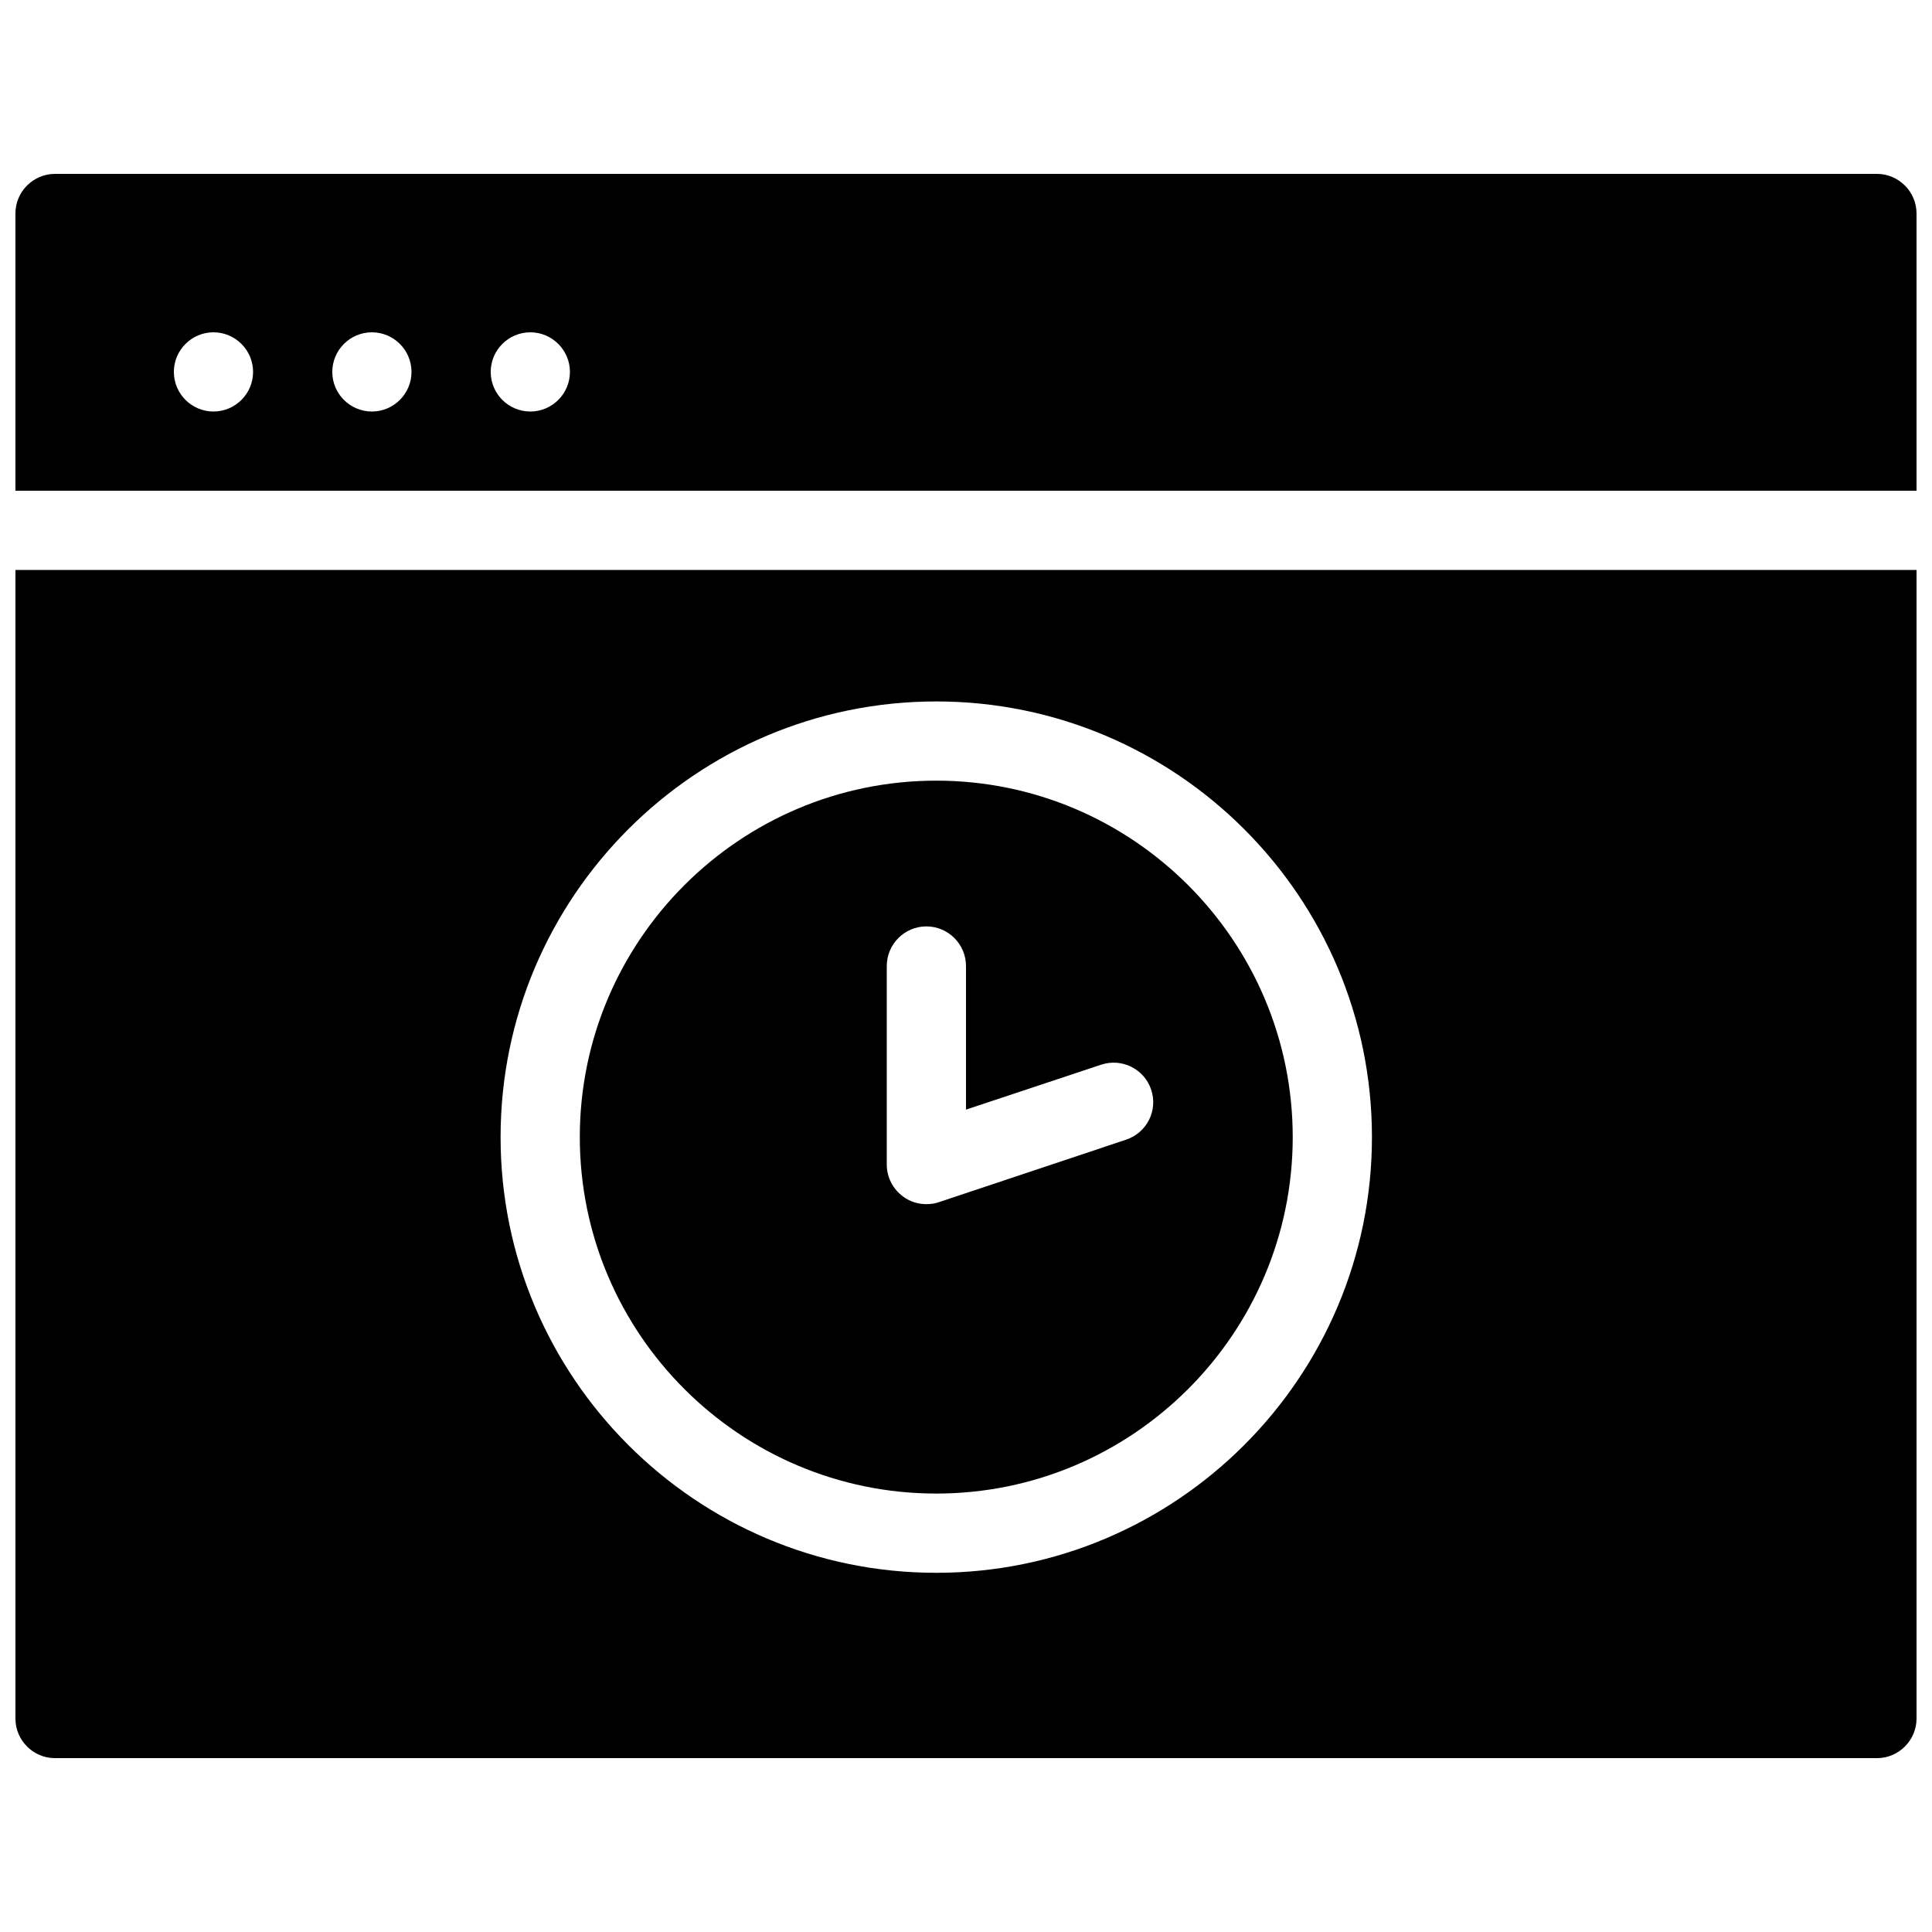
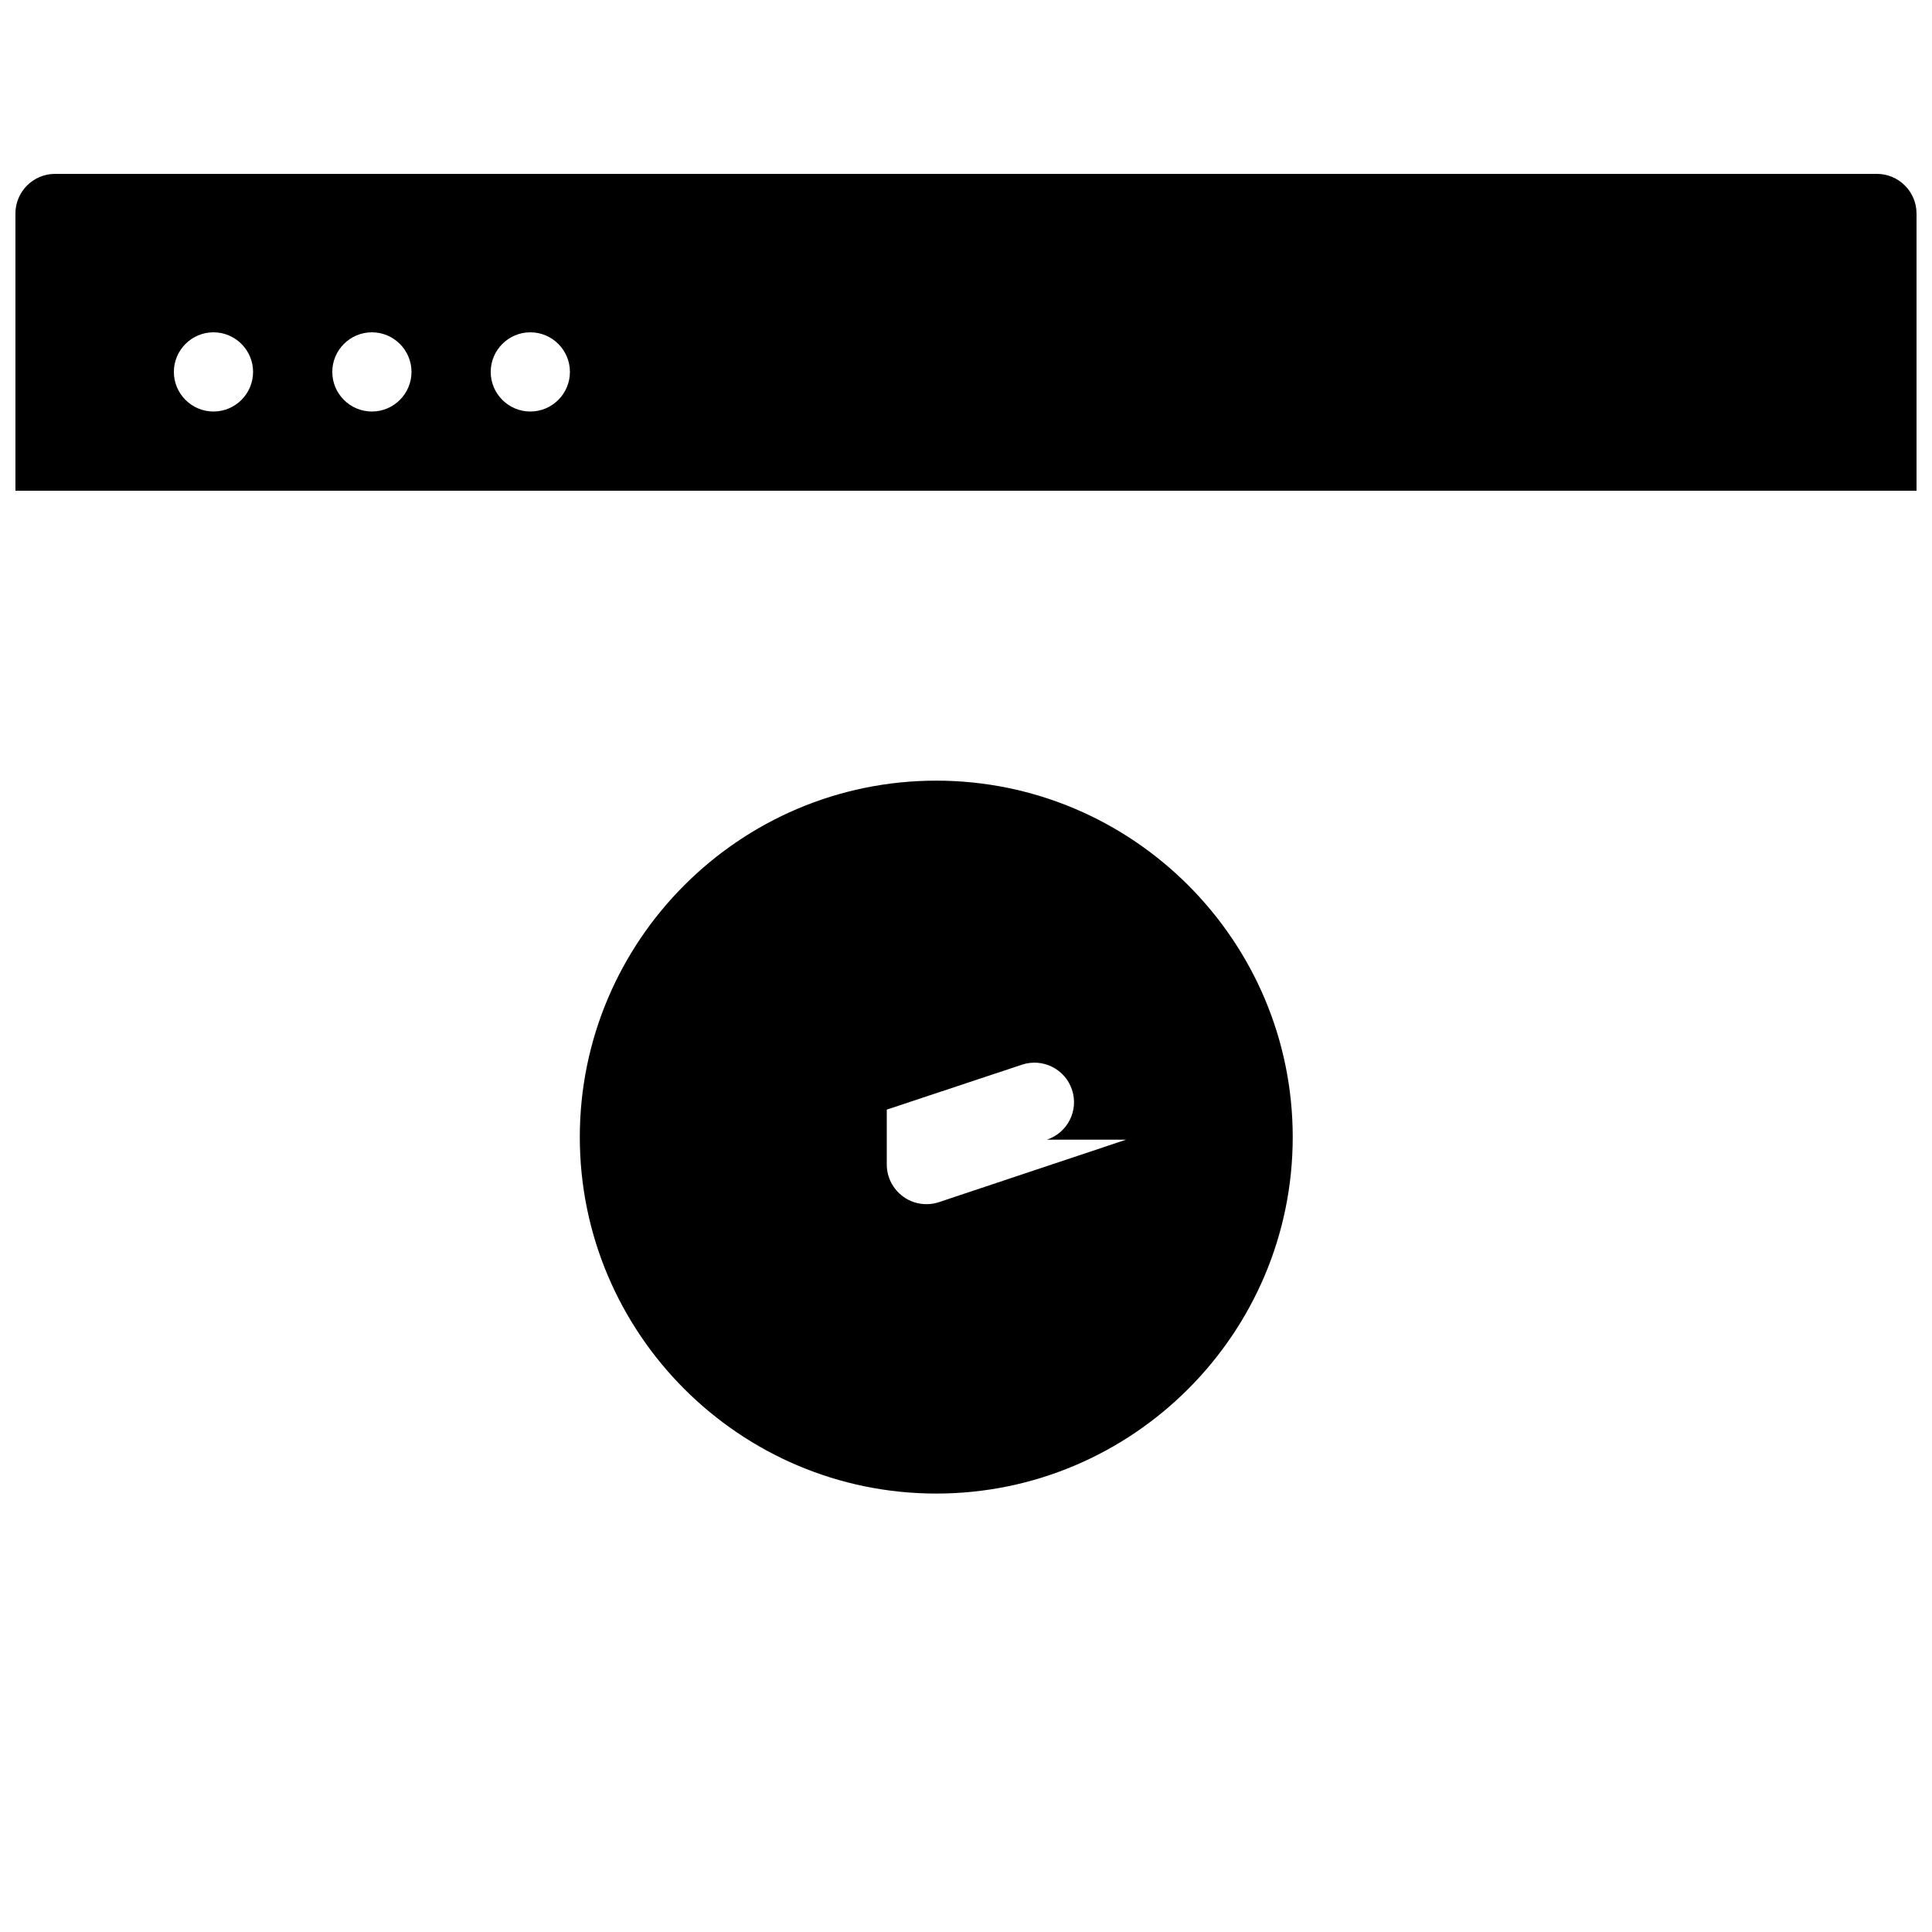
<svg xmlns="http://www.w3.org/2000/svg" width="800px" height="800px" version="1.1" viewBox="144 144 512 512">
  <defs>
    <clipPath id="b">
-       <path d="m148.09 295h503.81v315h-503.81z" />
-     </clipPath>
+       </clipPath>
    <clipPath id="a">
      <path d="m148.09 190h503.81v85h-503.81z" />
    </clipPath>
  </defs>
-   <path d="m392.12 350.88c-52.082 0-94.465 42.402-94.465 94.465 0 52.059 42.383 94.465 94.465 94.465 52.059 0 94.465-42.402 94.465-94.465s-42.402-94.465-94.465-94.465zm50.297 95.148-49.605 16.562c-1.09 0.379-2.203 0.523-3.316 0.523-2.184 0-4.324-0.668-6.129-1.988-2.727-1.992-4.363-5.121-4.363-8.504v-52.621c0-5.773 4.703-10.496 10.496-10.496 5.793 0 10.496 4.723 10.496 10.496v38.059l35.812-11.902c5.5-1.832 11.441 1.133 13.262 6.613 1.852 5.496-1.125 11.418-6.652 13.258z" />
+   <path d="m392.12 350.88c-52.082 0-94.465 42.402-94.465 94.465 0 52.059 42.383 94.465 94.465 94.465 52.059 0 94.465-42.402 94.465-94.465s-42.402-94.465-94.465-94.465zm50.297 95.148-49.605 16.562c-1.09 0.379-2.203 0.523-3.316 0.523-2.184 0-4.324-0.668-6.129-1.988-2.727-1.992-4.363-5.121-4.363-8.504v-52.621v38.059l35.812-11.902c5.5-1.832 11.441 1.133 13.262 6.613 1.852 5.496-1.125 11.418-6.652 13.258z" />
  <g clip-path="url(#b)">
    <path d="m148.09 295.04v304.39c0 5.773 4.703 10.496 10.496 10.496h482.82c5.773 0 10.496-4.723 10.496-10.496v-304.39zm244.03 265.77c-63.668 0-115.46-51.793-115.46-115.46 0-63.676 51.789-115.46 115.46-115.46s115.46 51.789 115.46 115.46c0 63.656-51.785 115.46-115.46 115.46z" />
  </g>
  <g clip-path="url(#a)">
    <path d="m651.9 274.05v-73.473c0-5.773-4.723-10.496-10.496-10.496h-482.82c-5.793 0-10.496 4.723-10.496 10.496v73.473zm-367.36-41.984c5.793 0 10.496 4.723 10.496 10.496 0 5.773-4.703 10.496-10.496 10.496s-10.496-4.723-10.496-10.496c0-5.773 4.703-10.496 10.496-10.496zm-41.984 0c5.793 0 10.496 4.723 10.496 10.496 0 5.773-4.703 10.496-10.496 10.496-5.793 0-10.496-4.723-10.496-10.496 0-5.773 4.703-10.496 10.496-10.496zm-41.984 0c5.793 0 10.496 4.723 10.496 10.496 0 5.773-4.703 10.496-10.496 10.496s-10.496-4.723-10.496-10.496c0-5.773 4.703-10.496 10.496-10.496z" />
  </g>
</svg>